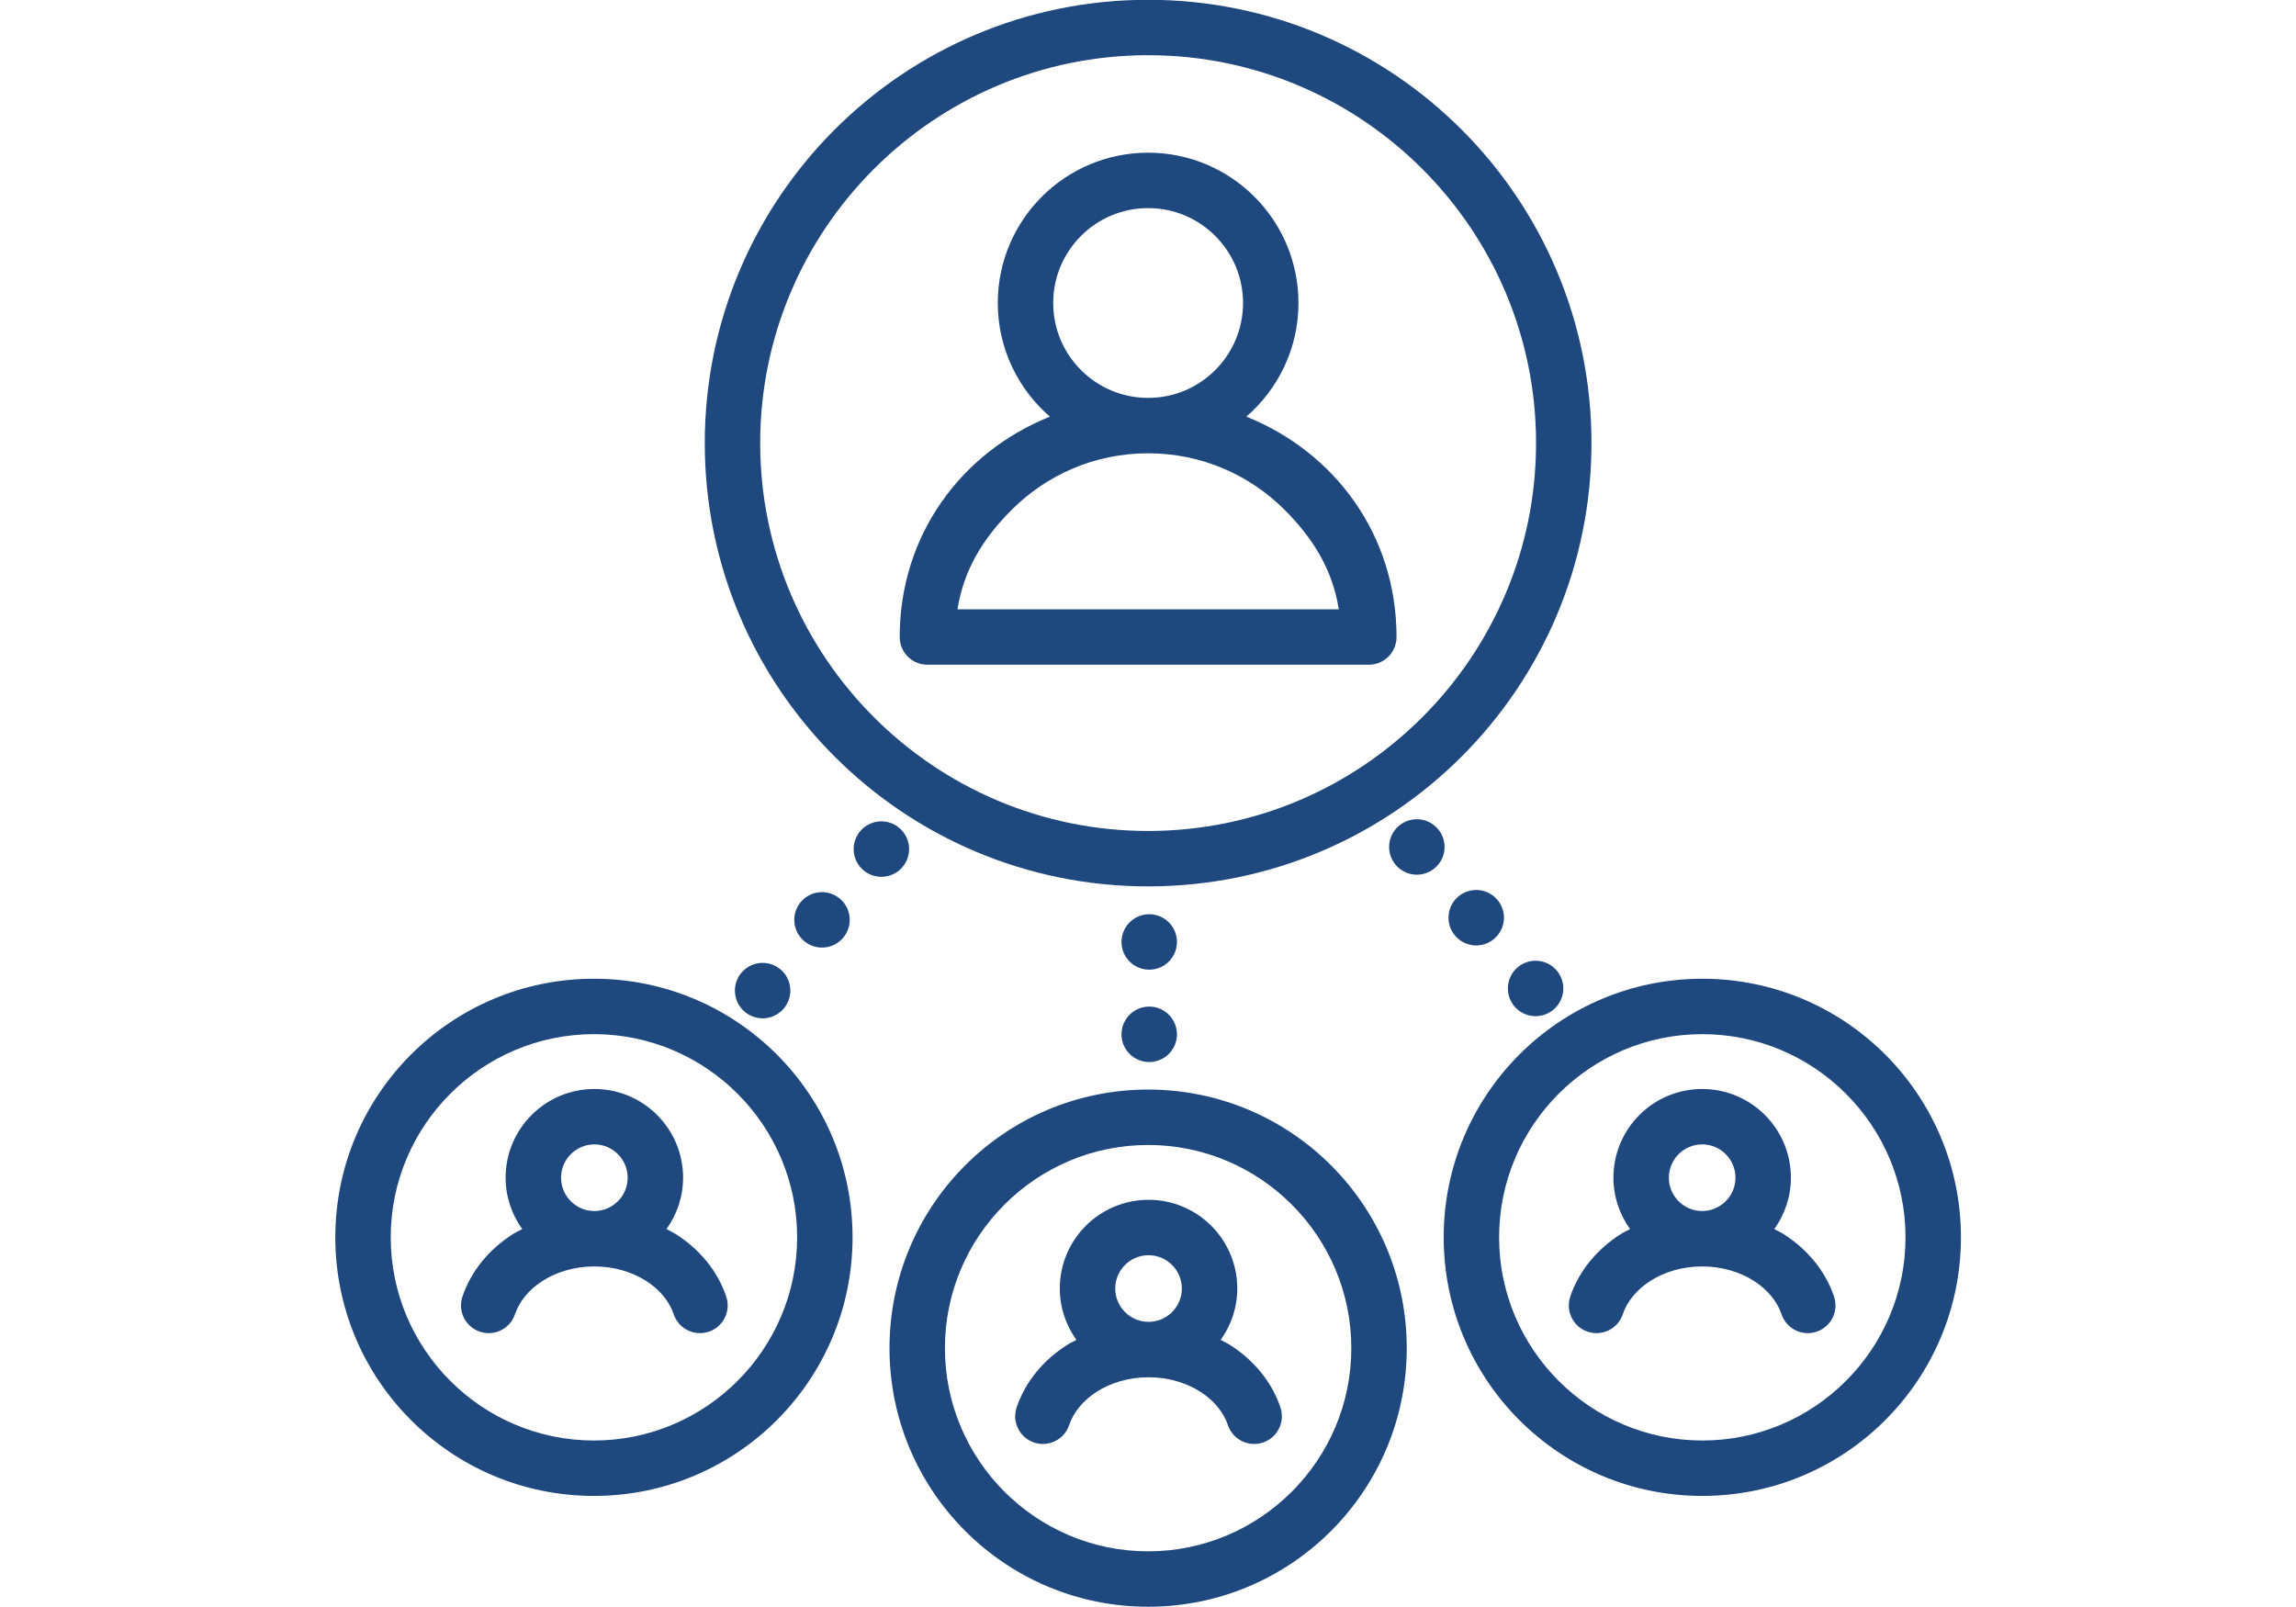
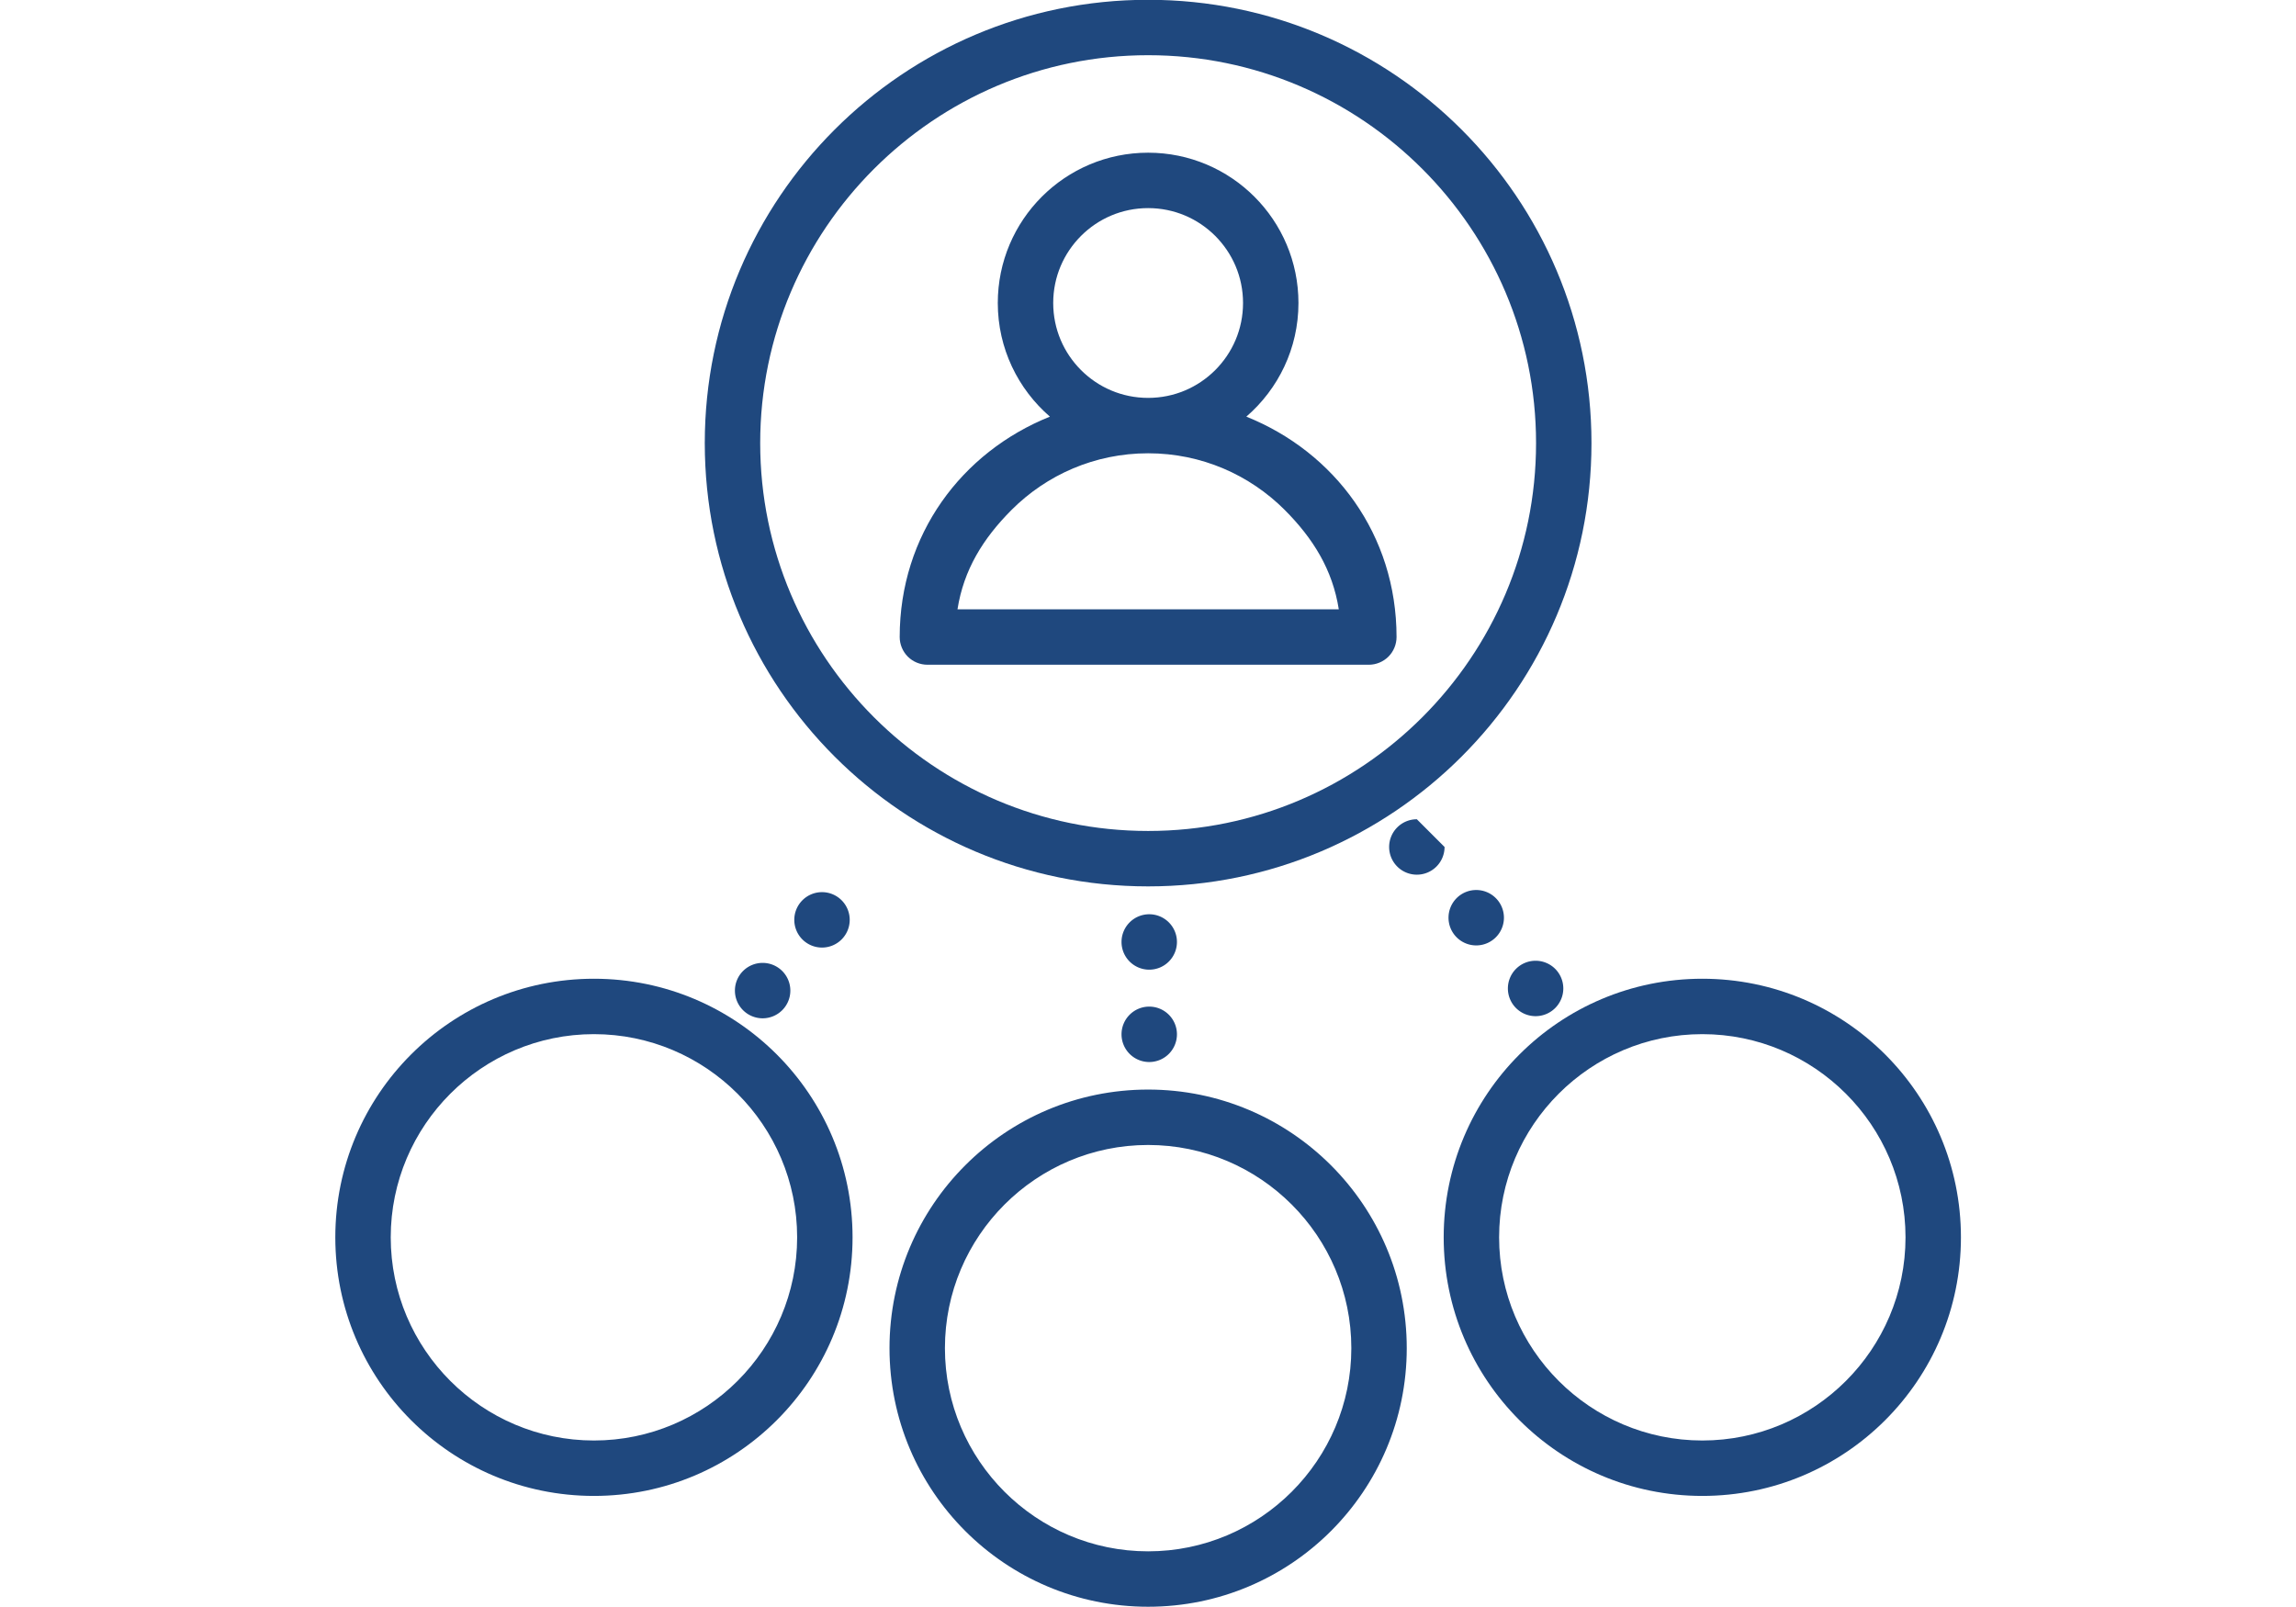
<svg xmlns="http://www.w3.org/2000/svg" id="master-artboard" viewBox="0 0 1400 980" x="0px" y="0px" style="enable-background:new 0 0 1400 980;" width="1400px" height="980px">
  <g transform="matrix(11.264, 0, 0, 11.264, 3009.196, -3829.886)">
    <path d="M-235 393c-7.732 0-14 6.268-14 14s6.268 14 14 14 14-6.268 14-14-6.268-14-14-14zm0 25c-6.065 0-11-4.935-11-11s4.935-11 11-11 11 4.935 11 11-4.935 11-11 11zM-205 399c-7.732 0-14 6.268-14 14s6.268 14 14 14 14-6.268 14-14-6.268-14-14-14zm0 25c-6.065 0-11-4.935-11-11s4.935-11 11-11 11 4.935 11 11-4.935 11-11 11zM-205 388c13.256 0 24-10.744 24-24 0-13.254-10.744-24-24-24s-24 10.746-24 24c0 13.256 10.744 24 24 24zm0-45c11.58 0 21 9.421 21 21s-9.42 21-21 21-21-9.421-21-21 9.42-21 21-21zM-175 393c-7.732 0-14 6.268-14 14s6.268 14 14 14 14-6.268 14-14-6.268-14-14-14zm0 25c-6.065 0-11-4.935-11-11s4.935-11 11-11 11 4.935 11 11-4.935 11-11 11zM-216.947 376h23.895c.395 0 .781-.16 1.061-.439s.439-.666.439-1.061c-.001-5.539-3.351-10.013-8.132-11.932 1.726-1.492 2.822-3.692 2.822-6.153-.001-4.494-3.643-8.136-8.138-8.137-4.495.001-8.137 3.643-8.138 8.137 0 2.461 1.097 4.661 2.822 6.153-4.781 1.919-8.131 6.393-8.132 11.932 0 .395.16.781.439 1.061s.666.439 1.062.439zm8.314-15.952c-.932-.935-1.504-2.209-1.505-3.633.001-1.423.573-2.697 1.505-3.632.934-.933 2.209-1.504 3.633-1.505 1.423.001 2.698.572 3.633 1.505.932.935 1.504 2.209 1.505 3.632-.001 1.424-.573 2.698-1.505 3.633-.935.933-2.21 1.504-3.633 1.505-1.424-.001-2.699-.573-3.633-1.505zm-3.754 7.564c1.895-1.893 4.497-3.059 7.387-3.06 2.889.001 5.492 1.167 7.387 3.06 1.548 1.55 2.597 3.245 2.934 5.388h-20.641c.337-2.143 1.385-3.838 2.933-5.388z" style="fill: rgb(31, 72, 126);" />
    <path d="M -203.44 396.009 A 1.5 1.5 0 0 1 -204.94 397.509 A 1.5 1.5 0 0 1 -206.44 396.009 A 1.5 1.5 0 0 1 -204.94 394.509 A 1.5 1.5 0 0 1 -203.44 396.009 Z" style="fill: rgb(31, 72, 126);" />
    <path d="M -203.44 391.009 A 1.5 1.5 0 0 1 -204.94 392.509 A 1.5 1.5 0 0 1 -206.44 391.009 A 1.5 1.5 0 0 1 -204.94 389.509 A 1.5 1.5 0 0 1 -203.44 391.009 Z" style="fill: rgb(31, 72, 126);" />
    <path d="M -182.525 393.526 A 1.5 1.5 0 0 1 -184.025 395.026 A 1.5 1.5 0 0 1 -185.525 393.526 A 1.5 1.5 0 0 1 -184.025 392.026 A 1.5 1.5 0 0 1 -182.525 393.526 Z" style="fill: rgb(31, 72, 126);" />
    <path d="M -185.739 389.696 A 1.5 1.5 0 0 1 -187.239 391.196 A 1.5 1.5 0 0 1 -188.739 389.696 A 1.5 1.5 0 0 1 -187.239 388.196 A 1.5 1.5 0 0 1 -185.739 389.696 Z" style="fill: rgb(31, 72, 126);" />
-     <path d="M -188.953 385.866 A 1.5 1.5 0 0 1 -190.453 387.366 A 1.5 1.5 0 0 1 -191.953 385.866 A 1.5 1.5 0 0 1 -190.453 384.366 A 1.5 1.5 0 0 1 -188.953 385.866 Z" style="fill: rgb(31, 72, 126);" />
+     <path d="M -188.953 385.866 A 1.5 1.5 0 0 1 -190.453 387.366 A 1.5 1.5 0 0 1 -191.953 385.866 A 1.5 1.5 0 0 1 -190.453 384.366 Z" style="fill: rgb(31, 72, 126);" />
    <path d="M -224.368 393.642 A 1.5 1.5 0 0 1 -225.868 395.142 A 1.5 1.5 0 0 1 -227.368 393.642 A 1.5 1.5 0 0 1 -225.868 392.142 A 1.5 1.5 0 0 1 -224.368 393.642 Z" style="fill: rgb(31, 72, 126);" />
    <path d="M -221.154 389.812 A 1.5 1.5 0 0 1 -222.654 391.312 A 1.5 1.5 0 0 1 -224.154 389.812 A 1.5 1.5 0 0 1 -222.654 388.312 A 1.5 1.5 0 0 1 -221.154 389.812 Z" style="fill: rgb(31, 72, 126);" />
-     <path d="M -217.94 385.981 A 1.5 1.5 0 0 1 -219.44 387.481 A 1.5 1.5 0 0 1 -220.94 385.981 A 1.5 1.5 0 0 1 -219.44 384.481 A 1.5 1.5 0 0 1 -217.94 385.981 Z" style="fill: rgb(31, 72, 126);" />
-     <path d="M-170.578 406.839c-.166-.106-.351-.19-.525-.285.561-.786.898-1.741.899-2.781-.001-2.654-2.151-4.803-4.804-4.804-2.654.001-4.803 2.15-4.804 4.804.001 1.039.339 1.995.899 2.781-.176.095-.359.179-.525.285-1.25.802-2.236 1.963-2.711 3.37-.264.785.158 1.636.943 1.9.785.264 1.636-.158 1.9-.943.226-.675.735-1.319 1.488-1.803.749-.481 1.726-.788 2.809-.787 1.083-.001 2.06.306 2.809.787.753.483 1.263 1.128 1.488 1.803.265.785 1.115 1.207 1.9.943.785-.265 1.207-1.115.943-1.9-.474-1.407-1.459-2.568-2.709-3.37zm-4.43-1.263c-.996-.002-1.802-.81-1.804-1.804.002-.997.808-1.802 1.804-1.804.995.002 1.802.808 1.804 1.804-.002.995-.81 1.802-1.804 1.804zM-200.547 412.839c-.167-.106-.351-.19-.526-.285.562-.786.899-1.741.9-2.781-.001-2.654-2.151-4.803-4.804-4.804-2.654.001-4.804 2.15-4.804 4.804 0 1.039.339 1.995.899 2.781-.176.095-.359.179-.525.285-1.25.802-2.236 1.963-2.711 3.37-.264.785.158 1.636.943 1.9.785.264 1.636-.158 1.9-.943.226-.675.735-1.319 1.488-1.803.749-.481 1.726-.788 2.809-.787 1.083-.001 2.06.306 2.809.787.753.483 1.263 1.128 1.488 1.803.265.785 1.115 1.207 1.9.943.785-.265 1.207-1.115.943-1.9-.473-1.407-1.459-2.568-2.709-3.37zm-4.43-1.263c-.996-.002-1.802-.81-1.804-1.804.002-.997.808-1.802 1.804-1.804.995.002 1.802.808 1.804 1.804-.002.995-.809 1.802-1.804 1.804zM-230.547 406.839c-.167-.106-.351-.19-.526-.285.562-.786.899-1.741.9-2.781-.001-2.654-2.151-4.803-4.804-4.804-2.654.001-4.804 2.15-4.804 4.804 0 1.039.339 1.995.899 2.781-.176.095-.359.179-.525.285-1.25.802-2.236 1.963-2.711 3.37-.264.785.158 1.636.943 1.9.785.264 1.636-.158 1.9-.943.226-.675.735-1.319 1.488-1.803.749-.481 1.726-.788 2.809-.787 1.083-.001 2.06.306 2.809.787.753.483 1.263 1.128 1.488 1.803.265.785 1.115 1.207 1.9.943.785-.265 1.207-1.115.943-1.9-.473-1.407-1.459-2.568-2.709-3.37zm-4.43-1.263c-.996-.002-1.802-.81-1.804-1.804.002-.997.808-1.802 1.804-1.804.995.002 1.802.808 1.804 1.804-.002.995-.809 1.802-1.804 1.804z" style="fill: rgb(31, 72, 126);" />
  </g>
</svg>